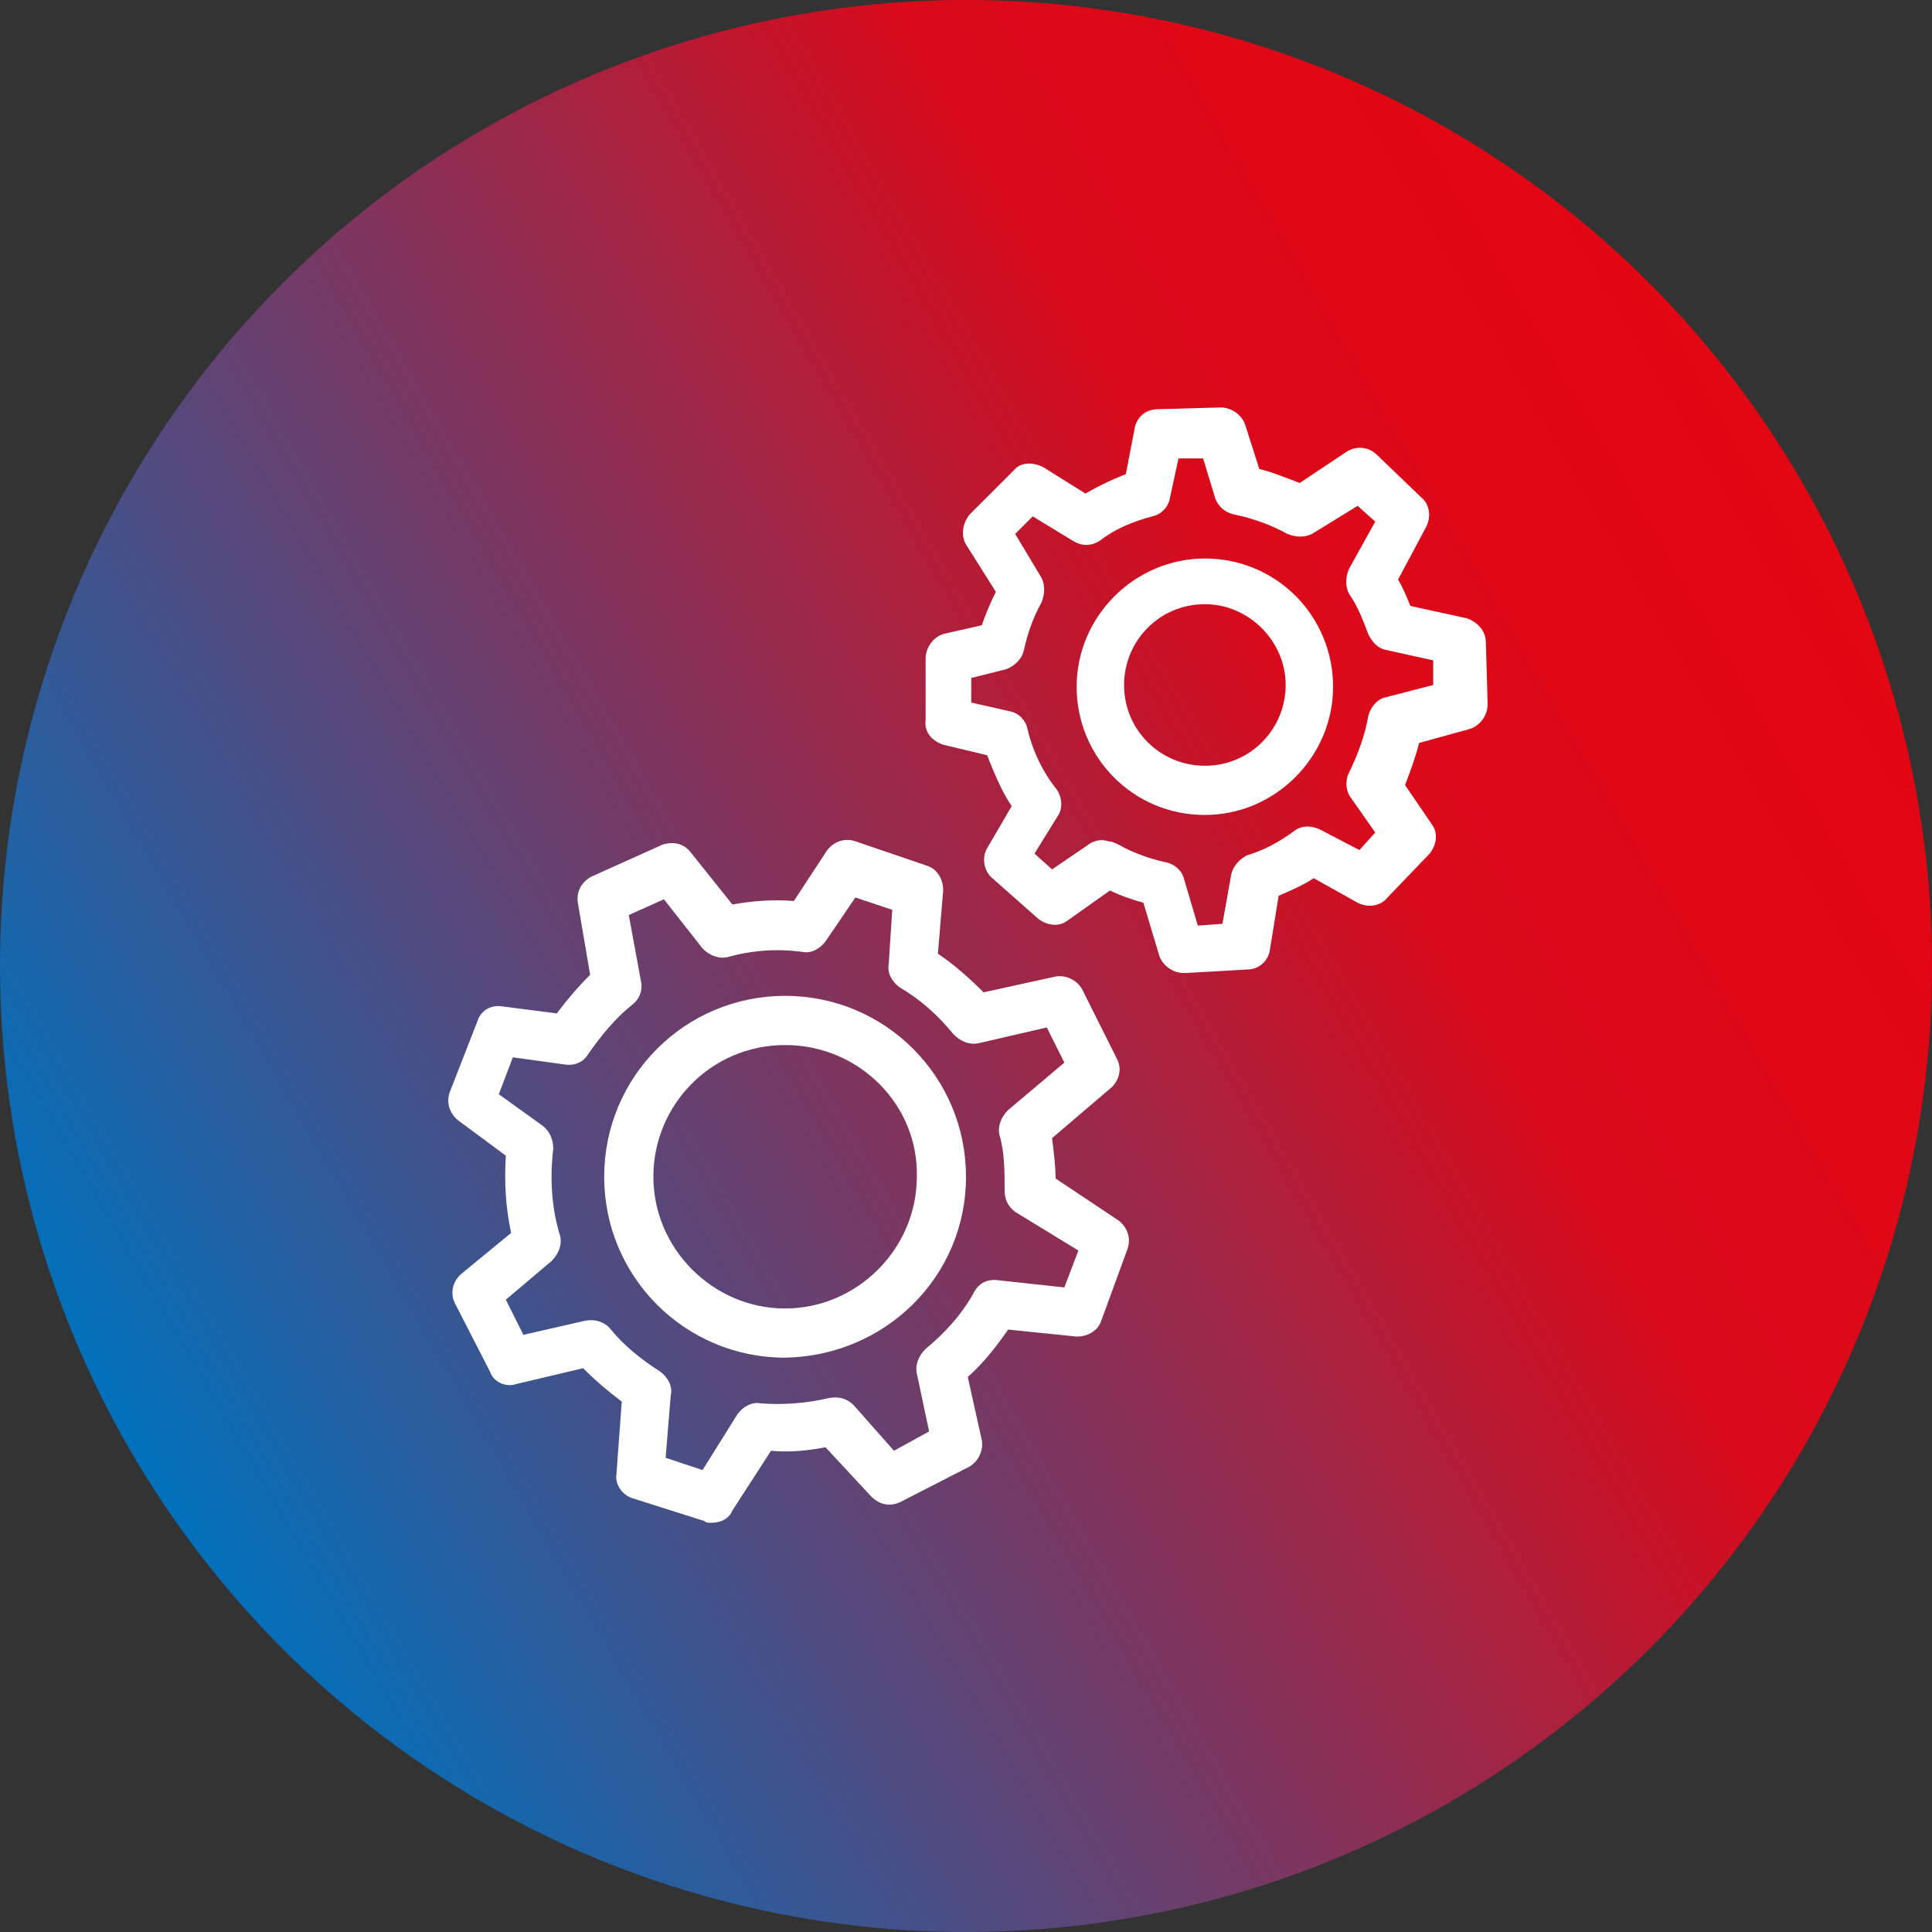
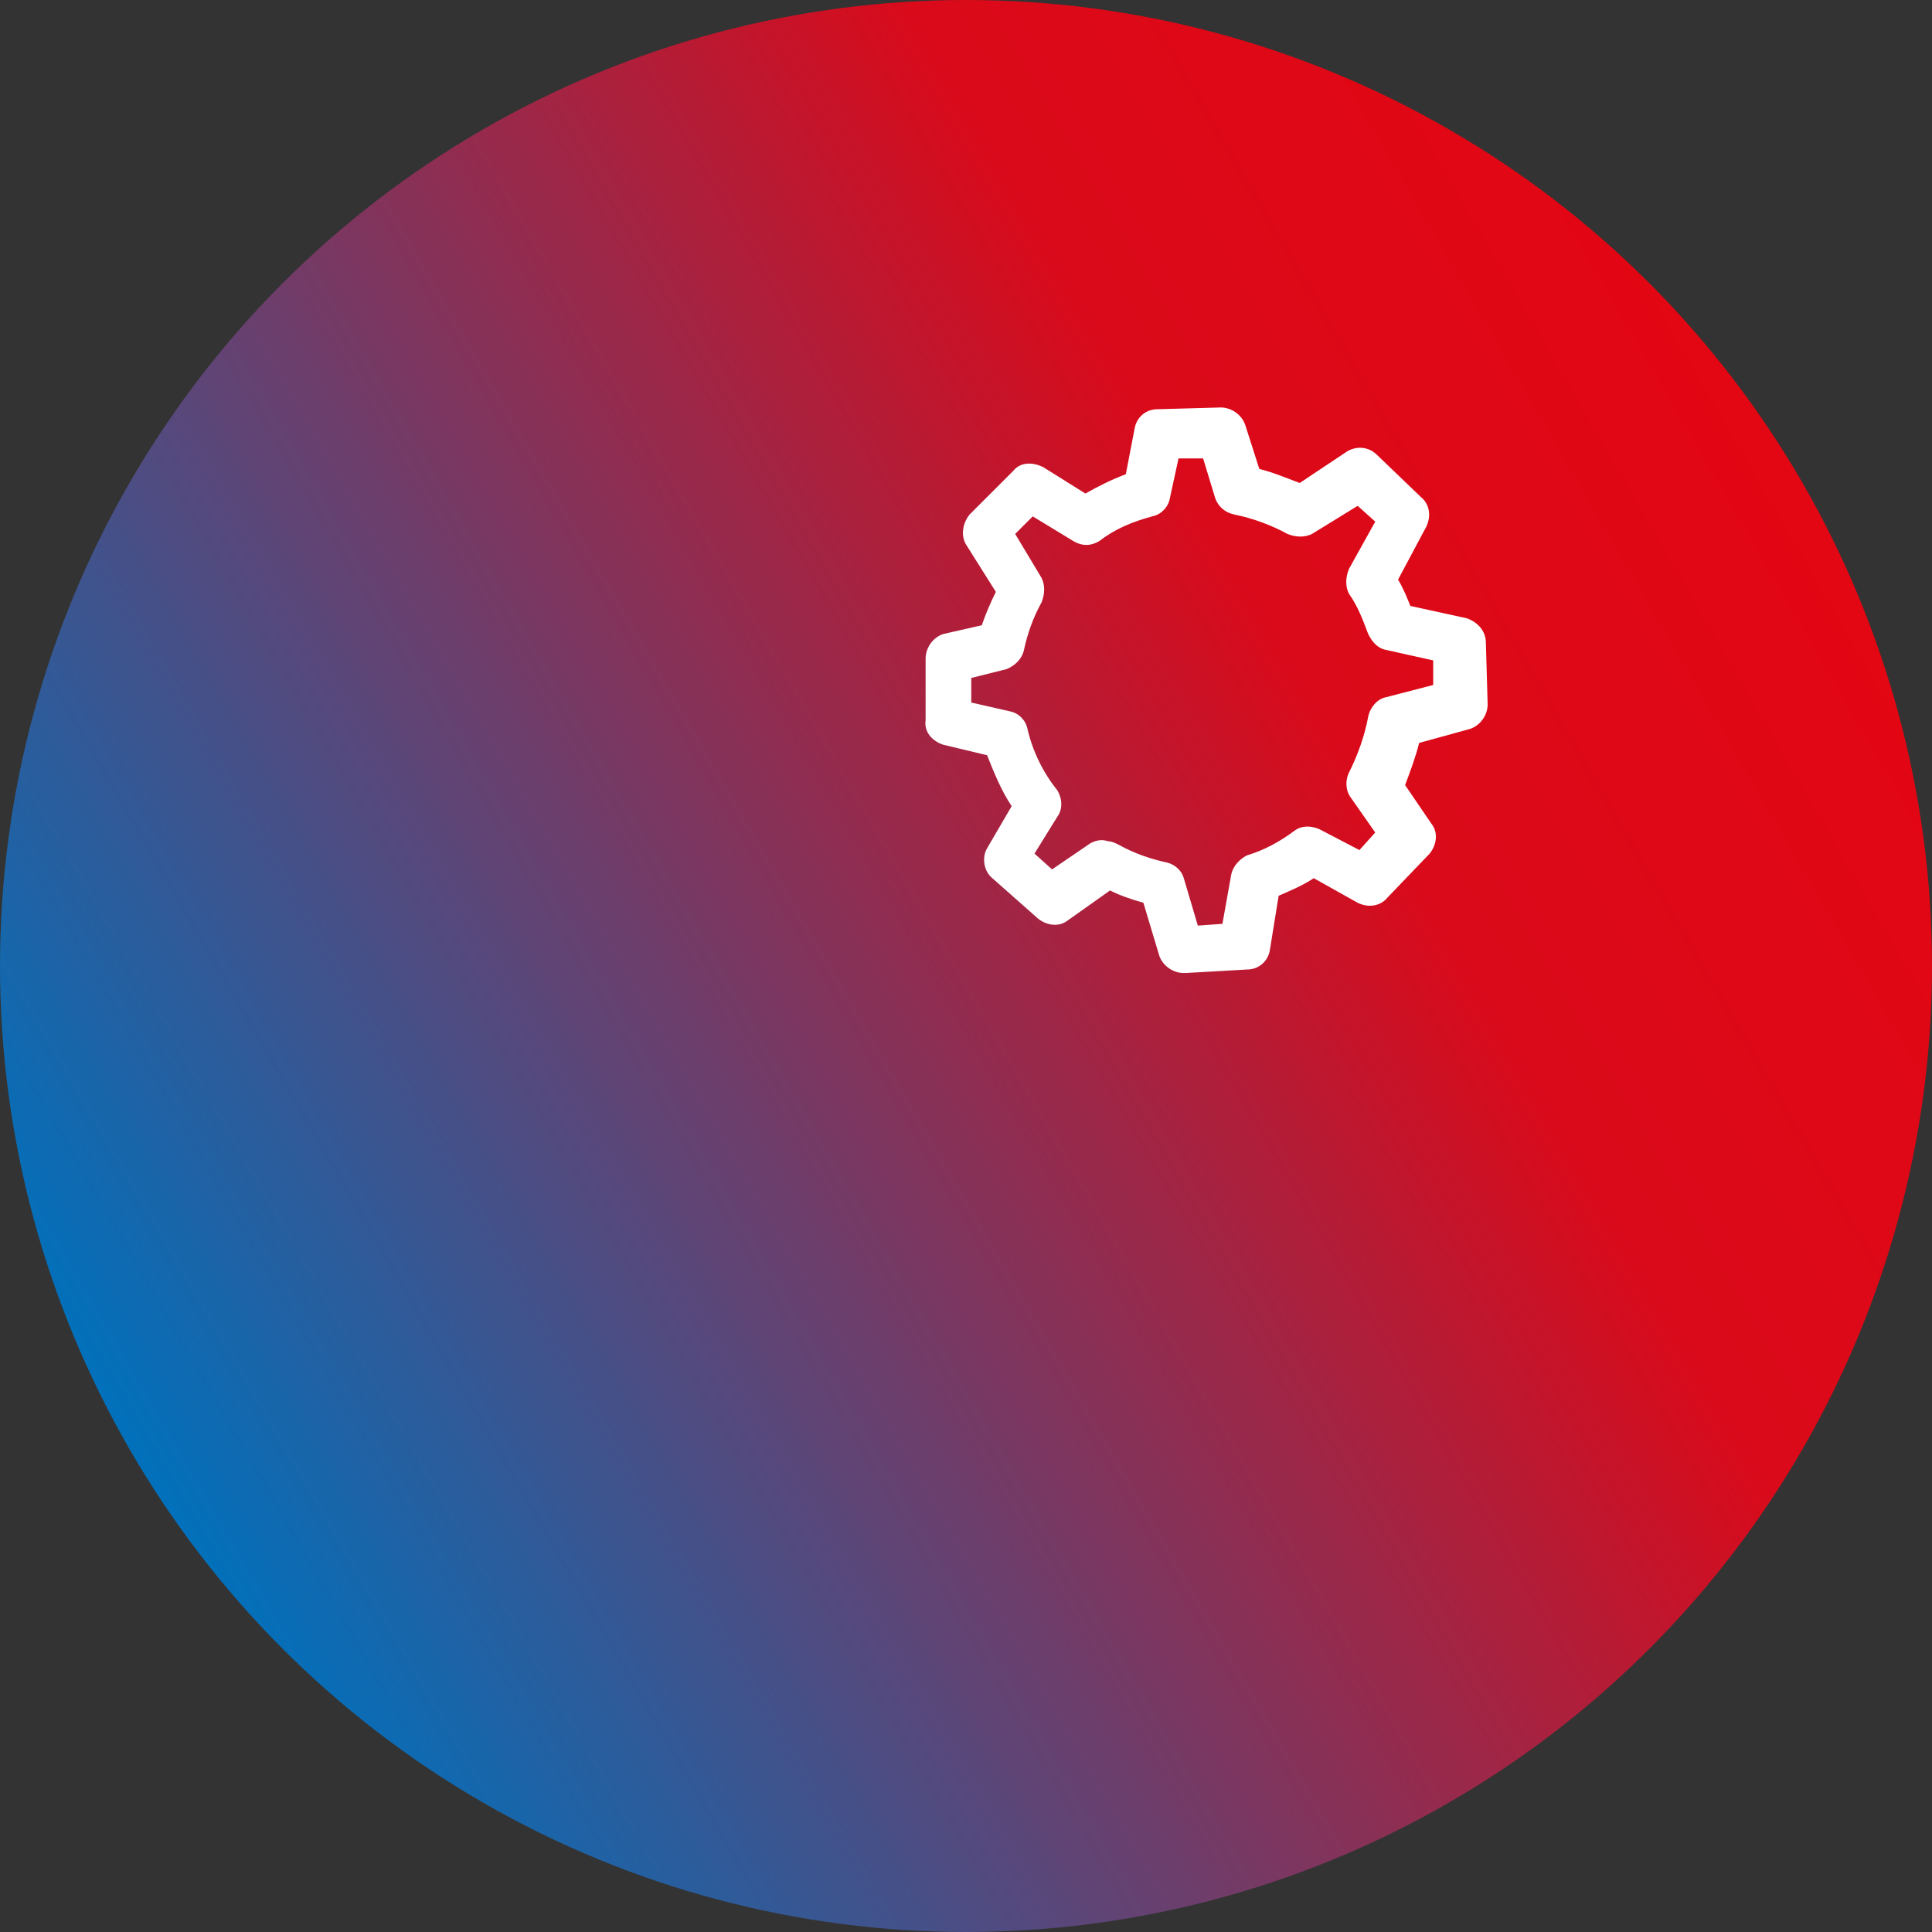
<svg xmlns="http://www.w3.org/2000/svg" version="1.1" id="Ebene_1" x="0px" y="0px" viewBox="0 0 110 110" style="enable-background:new 0 0 110 110;" xml:space="preserve">
  <rect x="0" y="0" width="110" height="110" fill="#333333" stroke="none" />
  <style type="text/css">
	.st0{fill:url(#Ellipse_5_00000096739864028607130510000016161675527783564456_);}
	.st1{fill:#FFFFFF;}
</style>
  <g id="Verlauf">
    <linearGradient id="Ellipse_5_00000133519075475063229890000013810075750286442943_" gradientUnits="userSpaceOnUse" x1="-856.212" y1="109.544" x2="-856.212" y2="110.91" gradientTransform="matrix(-40.285 -69.776 69.776 -40.285 -42128.926 -55247.156)">
      <stop offset="0" style="stop-color:#0071BC" />
      <stop offset="0.73" style="stop-color:#DA0A1A" />
      <stop offset="1" style="stop-color:#E30613" />
    </linearGradient>
    <circle id="Ellipse_5" style="fill:url(#Ellipse_5_00000133519075475063229890000013810075750286442943_);" cx="55" cy="55" r="55" />
  </g>
  <g id="system-engineering">
    <g id="Ebene_2_00000054970657117874443110000001174408160177310592_">
      <g id="Ebene_1-2">
-         <path class="st1" d="M40.5,86.7c-0.2,0-0.3,0-0.4-0.1L36,85.3c-0.6-0.2-1-0.8-0.9-1.4l0.3-4.1c-0.8-0.6-1.5-1.2-2.2-1.9l-3.8,0.9     c-0.6,0.2-1.3-0.1-1.5-0.7l-2-3.9c-0.3-0.6-0.1-1.3,0.4-1.7l2.8-2.3c-0.3-1.4-0.4-2.9-0.3-4.4l-2.7-2c-0.5-0.4-0.7-1-0.5-1.6     l1.6-4.1c0.2-0.6,0.8-0.9,1.4-0.8l3.1,0.4c0.6-0.8,1.2-1.5,1.9-2.2l-0.7-4.1c-0.1-0.6,0.2-1.2,0.8-1.5l4-1.8     c0.6-0.2,1.2-0.1,1.6,0.4l2.4,3c1.1-0.2,2.3-0.3,3.5-0.2l1.9-2.9c0.4-0.5,1-0.7,1.6-0.5l4.1,1.4c0.6,0.2,0.9,0.8,0.9,1.4     l-0.3,3.6c0.9,0.6,1.8,1.4,2.6,2.2l4.1-0.9c0.6-0.1,1.2,0.2,1.5,0.7l2,4c0.3,0.6,0.1,1.2-0.3,1.6l-3.4,2.9     c0.1,0.8,0.2,1.6,0.2,2.3l3.6,2.4c0.5,0.4,0.7,1,0.5,1.6l-1.5,4.1c-0.2,0.6-0.8,0.9-1.4,0.9l-3.9-0.4c-0.7,1-1.4,1.9-2.3,2.7     l0.8,3.6c0.1,0.6-0.2,1.2-0.7,1.5l-3.9,2c-0.6,0.3-1.2,0.2-1.7-0.3L47,82.4c-1,0.2-2.1,0.3-3.1,0.2l-2.2,3.4     C41.5,86.5,41,86.7,40.5,86.7z M37.9,83l2.1,0.7l2-3.2c0.3-0.4,0.8-0.7,1.3-0.6c1.3,0.1,2.6,0,3.9-0.3c0.5-0.1,1,0,1.4,0.4     l2.3,2.6l2-1.1l-0.7-3.3c-0.1-0.5,0.1-1,0.5-1.4c1.1-0.9,2.1-2,2.8-3.3c0.3-0.5,0.8-0.7,1.4-0.6l3.7,0.4l0.8-2.1L57.8,69     c-0.4-0.3-0.6-0.7-0.6-1.2c0-1.1,0-2.2-0.3-3.2c-0.1-0.5,0.1-1,0.5-1.4l3.2-2.7l-1-2l-3.9,0.9c-0.5,0.1-1-0.1-1.4-0.5     c-0.9-1.1-1.9-2-3.1-2.7c-0.4-0.3-0.7-0.8-0.6-1.3l0.2-3.1l-2.1-0.7L47,53.6c-0.3,0.4-0.8,0.7-1.3,0.6c-1.4-0.2-2.9-0.1-4.3,0.3     c-0.5,0.1-1-0.1-1.4-0.5l-2.2-2.8l-2,0.9l0.7,3.8c0.1,0.5-0.1,1-0.5,1.3c-1,0.8-1.8,1.8-2.5,2.8c-0.3,0.5-0.8,0.7-1.4,0.6     l-2.9-0.4l-0.8,2.1l2.5,1.8c0.4,0.3,0.6,0.8,0.6,1.3c-0.2,1.7-0.1,3.4,0.4,5c0.1,0.5-0.1,1-0.5,1.4l-2.6,2.2l1,2l3.5-0.8     c0.5-0.1,1,0,1.4,0.4c0.8,1,1.8,1.8,2.9,2.5c0.4,0.3,0.7,0.8,0.6,1.3C38.2,79.2,37.9,83,37.9,83z" />
-         <path class="st1" d="M44.7,77.3c-5.7,0-10.3-4.6-10.3-10.3S39,56.7,44.7,56.7S55,61.3,55,67l0,0C55,72.7,50.4,77.2,44.7,77.3z      M44.7,59.5c-4.2,0-7.5,3.4-7.5,7.5s3.4,7.5,7.5,7.5s7.5-3.4,7.5-7.5l0,0C52.3,62.9,48.9,59.5,44.7,59.5     C44.7,59.5,44.7,59.5,44.7,59.5L44.7,59.5z" />
        <path class="st1" d="M67.4,55.4c-0.6,0-1.2-0.4-1.4-1l-0.9-3c-0.7-0.2-1.3-0.4-1.9-0.7l-2.4,1.7c-0.5,0.4-1.2,0.3-1.7-0.1     l-2.6-2.3c-0.5-0.4-0.6-1.2-0.3-1.7l1.4-2.4c-0.6-0.9-1-1.9-1.4-2.9l-2.5-0.6c-0.6-0.2-1.1-0.7-1-1.4v-3.5c0-0.6,0.4-1.2,1-1.4     l2.2-0.5c0.2-0.6,0.5-1.3,0.8-1.9l-1.7-2.7c-0.3-0.5-0.2-1.2,0.2-1.7l2.5-2.5c0.4-0.5,1.1-0.5,1.7-0.2l2.4,1.5     c0.7-0.4,1.5-0.8,2.3-1.1l0.5-2.6c0.1-0.6,0.6-1.1,1.3-1.1l3.6-0.1c0.6,0,1.2,0.4,1.4,1l0.8,2.5c0.8,0.2,1.5,0.5,2.3,0.8l2.7-1.8     c0.5-0.3,1.2-0.3,1.7,0.2l2.5,2.4c0.5,0.4,0.6,1.1,0.3,1.7l-1.6,3c0.3,0.5,0.5,1,0.7,1.5l3.2,0.7c0.6,0.2,1.1,0.7,1.1,1.4     l0.1,3.5c0,0.6-0.4,1.2-1,1.4l-2.9,0.8c-0.2,0.8-0.5,1.6-0.8,2.4l1.5,2.2c0.4,0.5,0.3,1.2-0.1,1.7L79,51.1     c-0.4,0.5-1.1,0.6-1.7,0.3L74.8,50c-0.6,0.4-1.3,0.7-2,1l-0.5,3.1c-0.1,0.6-0.6,1.1-1.3,1.1l-3.5,0.2     C67.5,55.4,67.4,55.4,67.4,55.4z M63.1,47.9c0.2,0,0.4,0.1,0.6,0.2c0.9,0.5,1.8,0.8,2.7,1c0.5,0.1,0.9,0.5,1,0.9l0.8,2.7l1.4-0.1     l0.5-2.8c0.1-0.5,0.5-0.9,0.9-1.1c1-0.3,1.9-0.8,2.7-1.4c0.4-0.3,0.9-0.3,1.4-0.1l2.3,1.2l0.9-1l-1.4-2c-0.3-0.4-0.3-1-0.1-1.4     c0.5-1,0.9-2.1,1.1-3.2c0.1-0.5,0.5-1,1-1.1l2.7-0.7v-1.4L78.9,37c-0.5-0.1-0.8-0.5-1-0.9c-0.3-0.8-0.6-1.6-1.1-2.3     c-0.2-0.4-0.2-0.9,0-1.4l1.5-2.7l-1-0.9l-2.6,1.6c-0.4,0.2-0.9,0.2-1.4,0c-0.9-0.5-2-0.9-3-1.1c-0.5-0.1-0.9-0.4-1.1-0.9     l-0.7-2.3h-1.4l-0.5,2.3c-0.1,0.5-0.5,0.9-1,1c-1.1,0.3-2.1,0.7-3,1.4c-0.5,0.3-1,0.3-1.5,0l-2.3-1.4l-1,1l1.5,2.5     c0.2,0.4,0.2,0.9,0,1.4c-0.5,0.9-0.8,1.8-1,2.7c-0.1,0.5-0.5,0.9-1,1.1l-2,0.5v1.4l2.2,0.5c0.5,0.1,0.9,0.5,1,1     c0.3,1.3,0.9,2.5,1.7,3.5c0.3,0.5,0.3,1.1,0,1.5l-1.3,2.1l1,0.9l2.2-1.5C62.5,47.8,62.8,47.8,63.1,47.9z" />
-         <path class="st1" d="M68.6,46.4c-4.1,0-7.3-3.3-7.3-7.3s3.3-7.3,7.3-7.3c4.1,0,7.3,3.3,7.3,7.3S72.6,46.4,68.6,46.4z M68.6,34.4     C66,34.4,64,36.5,64,39c0,2.6,2.1,4.6,4.6,4.6c2.6,0,4.6-2.1,4.6-4.6C73.2,36.5,71.1,34.4,68.6,34.4z" />
      </g>
    </g>
  </g>
</svg>